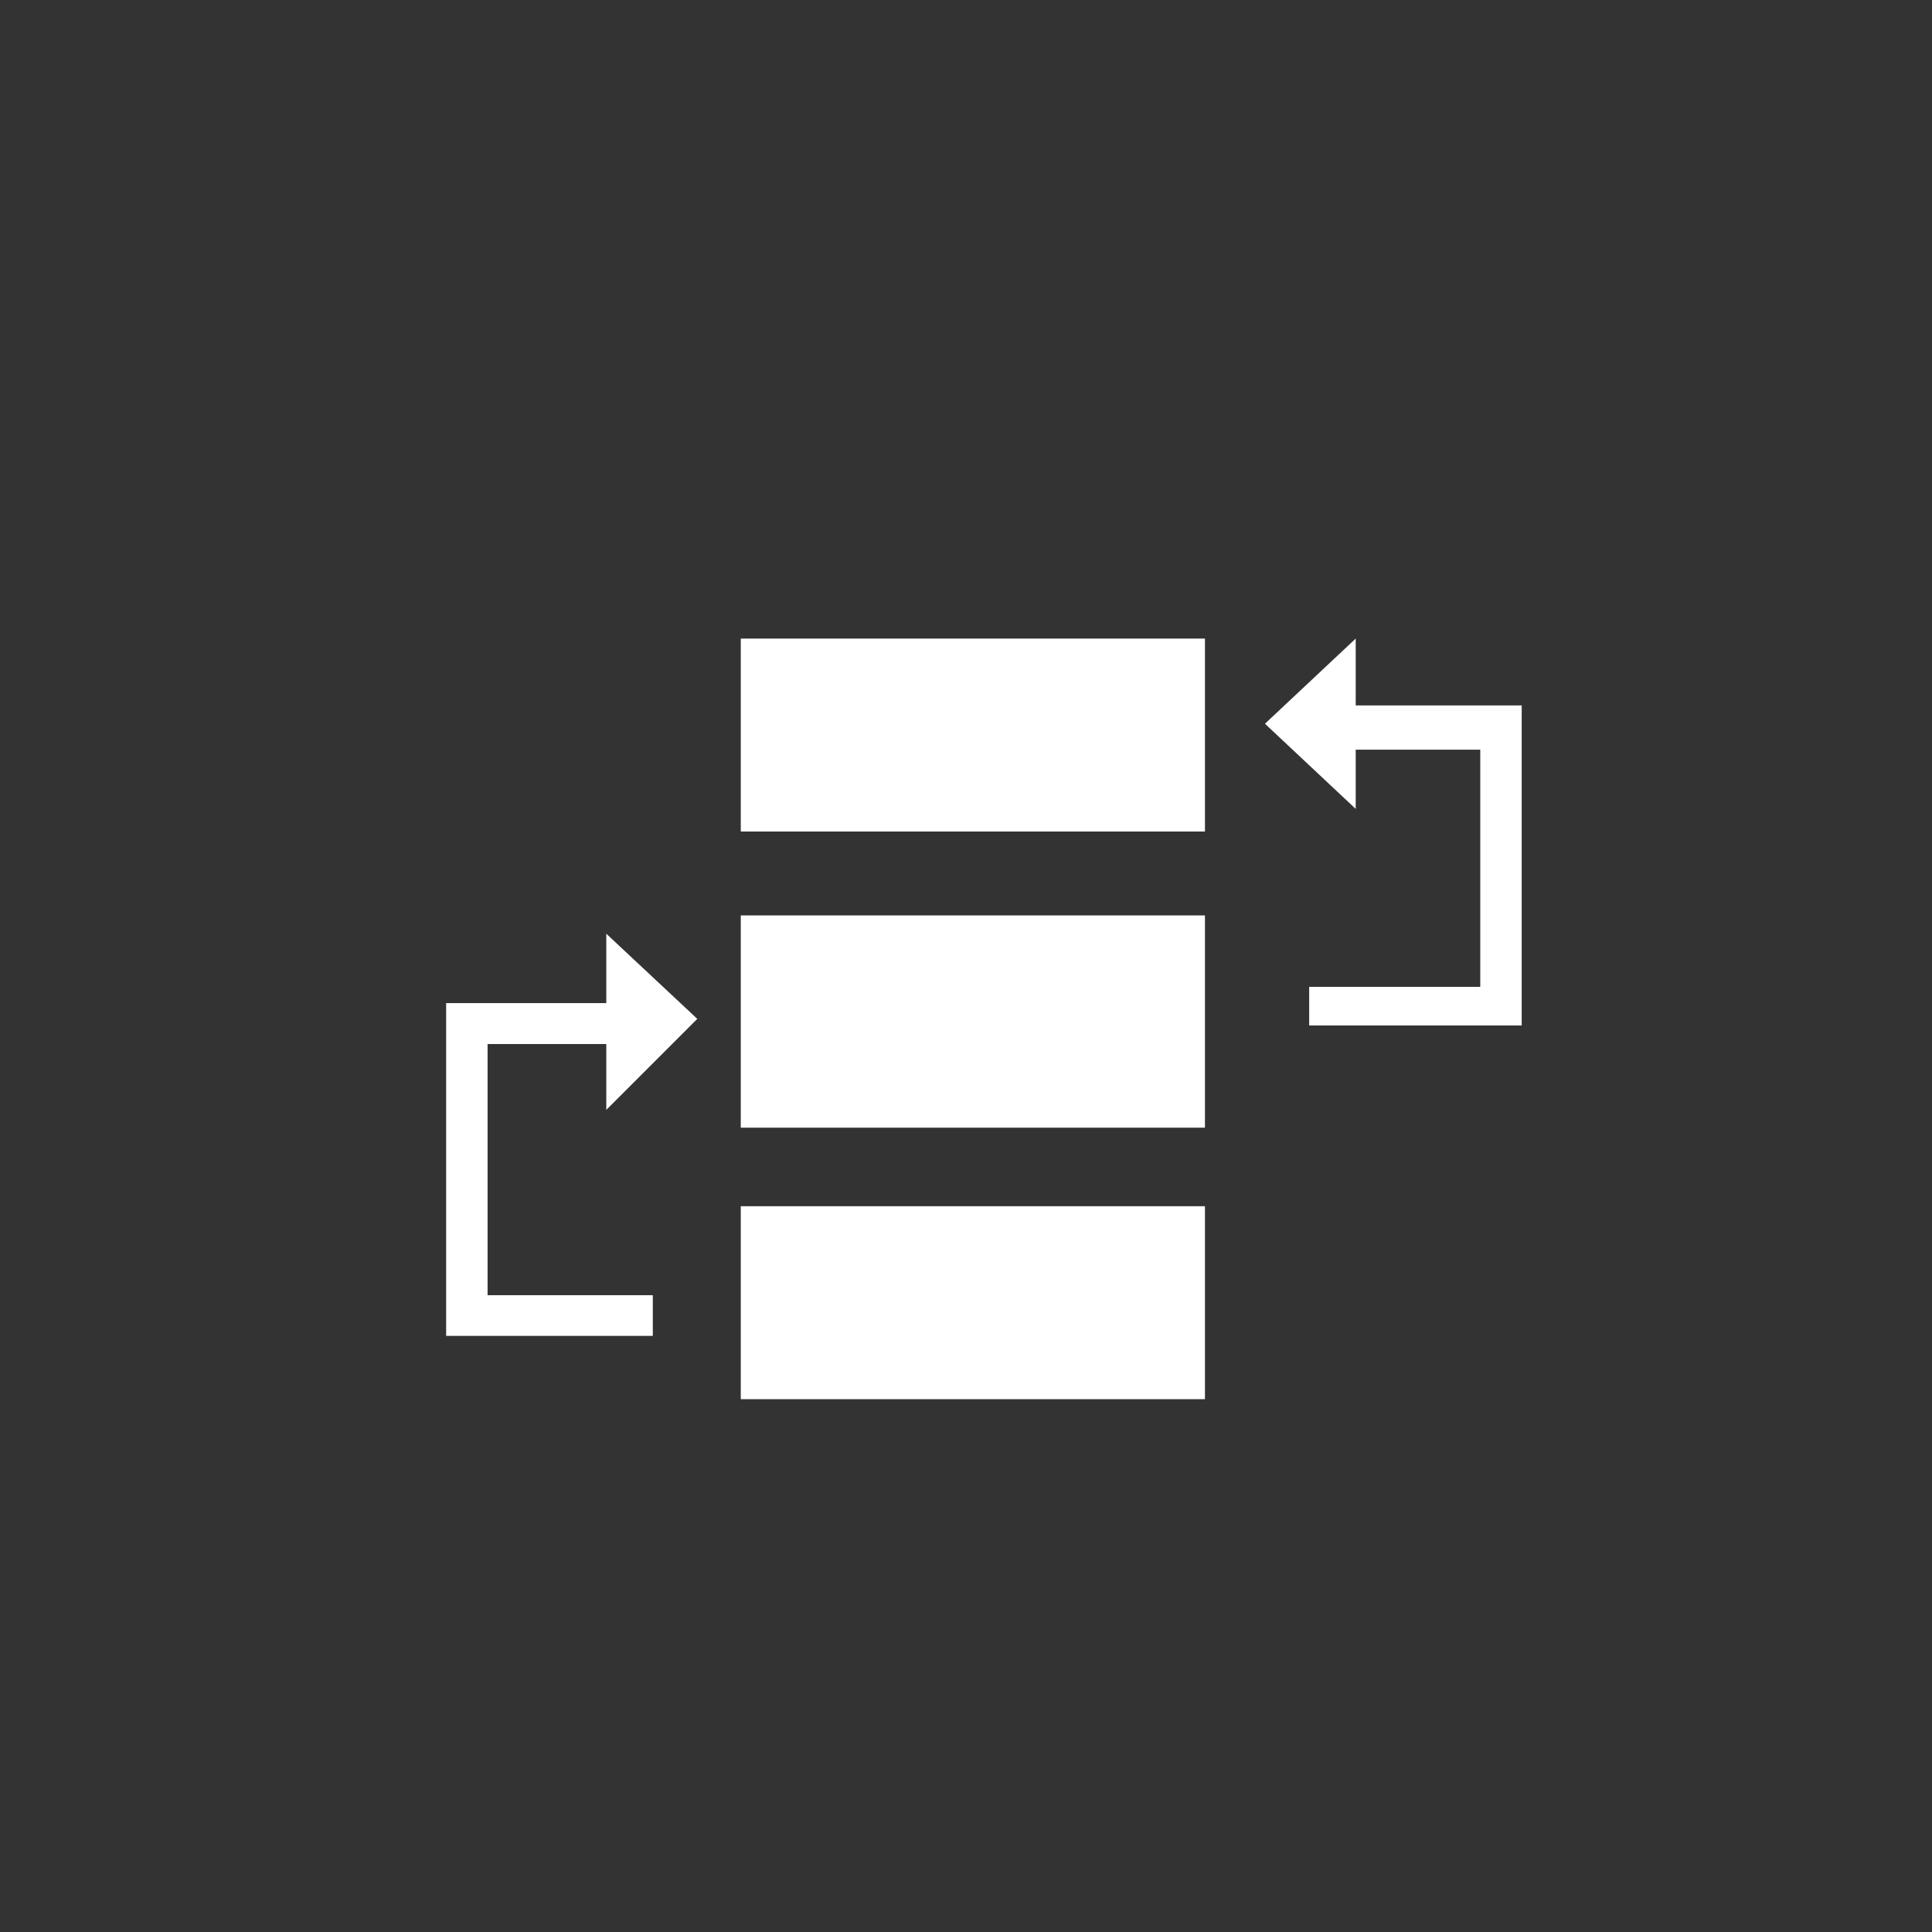
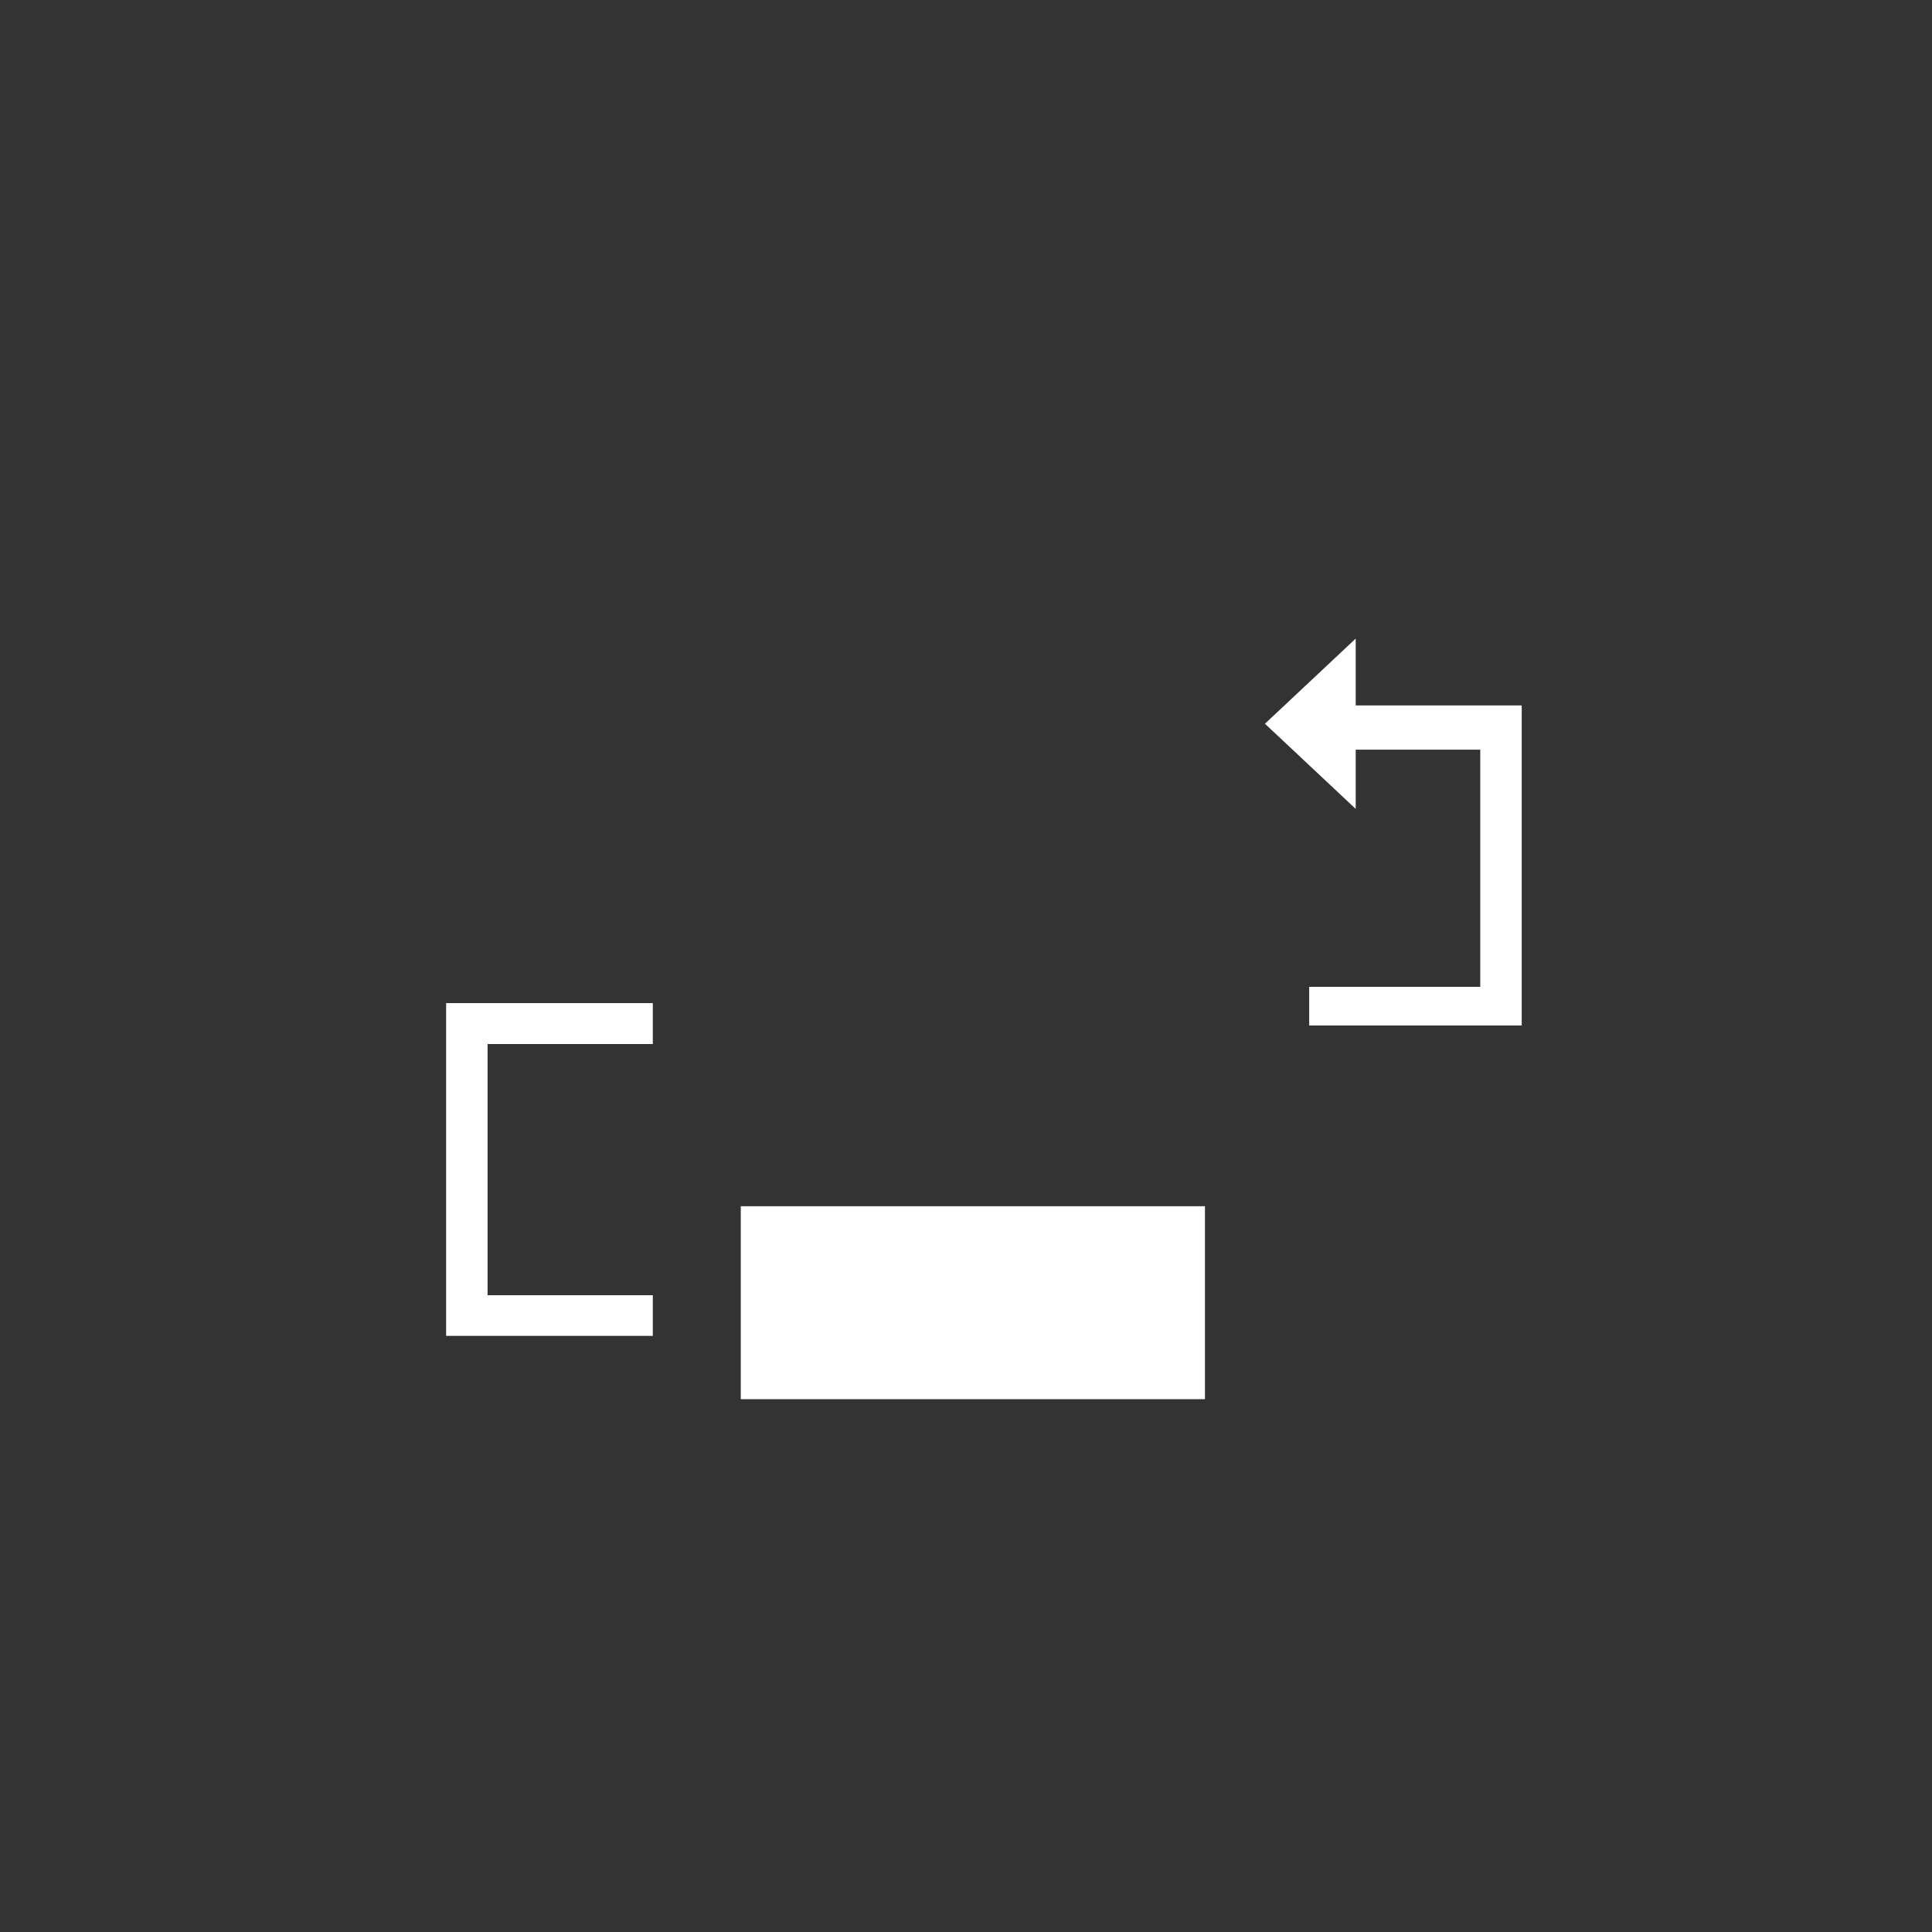
<svg xmlns="http://www.w3.org/2000/svg" id="Layer_1" data-name="Layer 1" viewBox="0 0 76 76">
  <rect x="0" y="0" width="76" height="76" fill="#333333" stroke="none" />
  <defs>
    <style>.cls-1,.cls-2{fill:#fff;}.cls-2{fill-rule:evenodd;}</style>
  </defs>
  <title>icon_Project_management_white</title>
-   <rect class="cls-1" x="29.14" y="25.12" width="18.26" height="7.59" />
-   <rect class="cls-1" x="29.14" y="36.01" width="18.26" height="8.35" />
  <rect class="cls-1" x="29.14" y="47.45" width="18.26" height="7.59" />
  <polygon class="cls-2" points="25.68 52.55 17.55 52.55 17.55 39.46 25.68 39.46 25.68 41.07 19.18 41.07 19.18 50.95 25.68 50.95 25.68 52.55" />
-   <polygon class="cls-2" points="27.43 40.08 23.85 43.66 23.85 36.73 27.43 40.08" />
  <polygon class="cls-2" points="59.86 40.34 51.5 40.34 51.5 38.82 58.23 38.82 58.23 29.49 51.5 29.49 51.5 27.75 59.86 27.75 59.86 40.34" />
  <polygon class="cls-2" points="49.76 28.47 53.33 31.82 53.33 25.12 49.76 28.47" />
</svg>